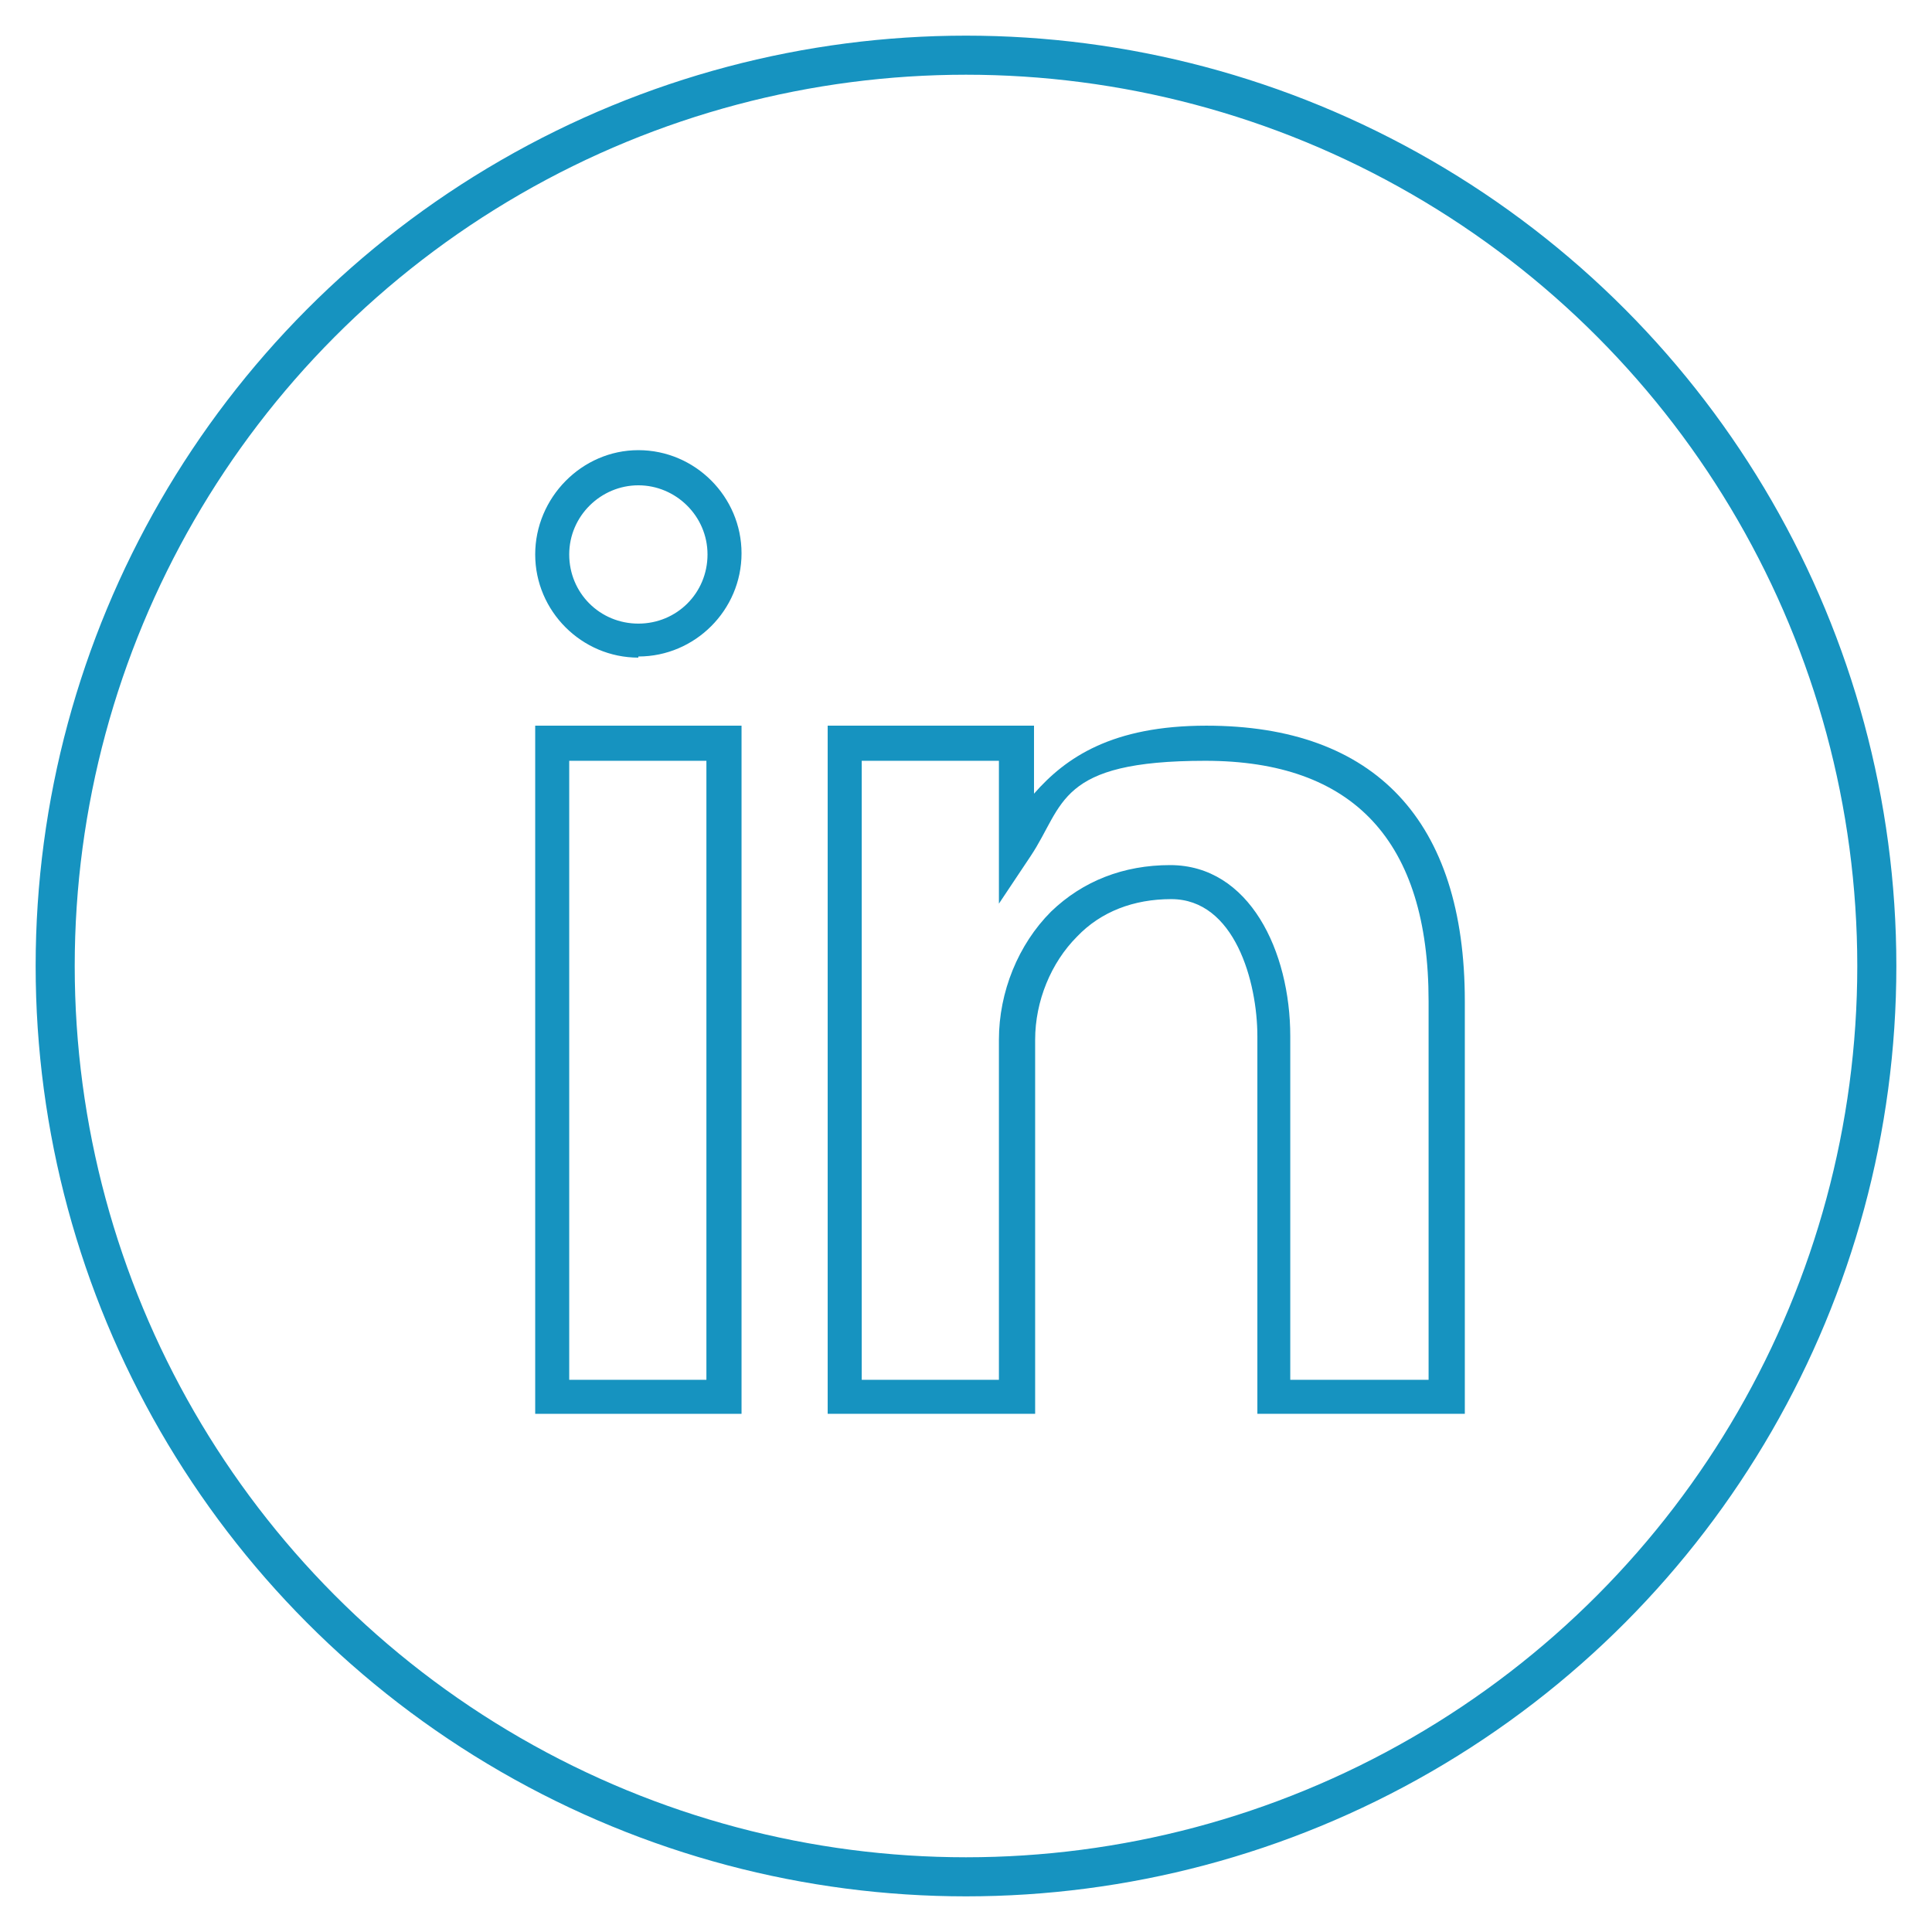
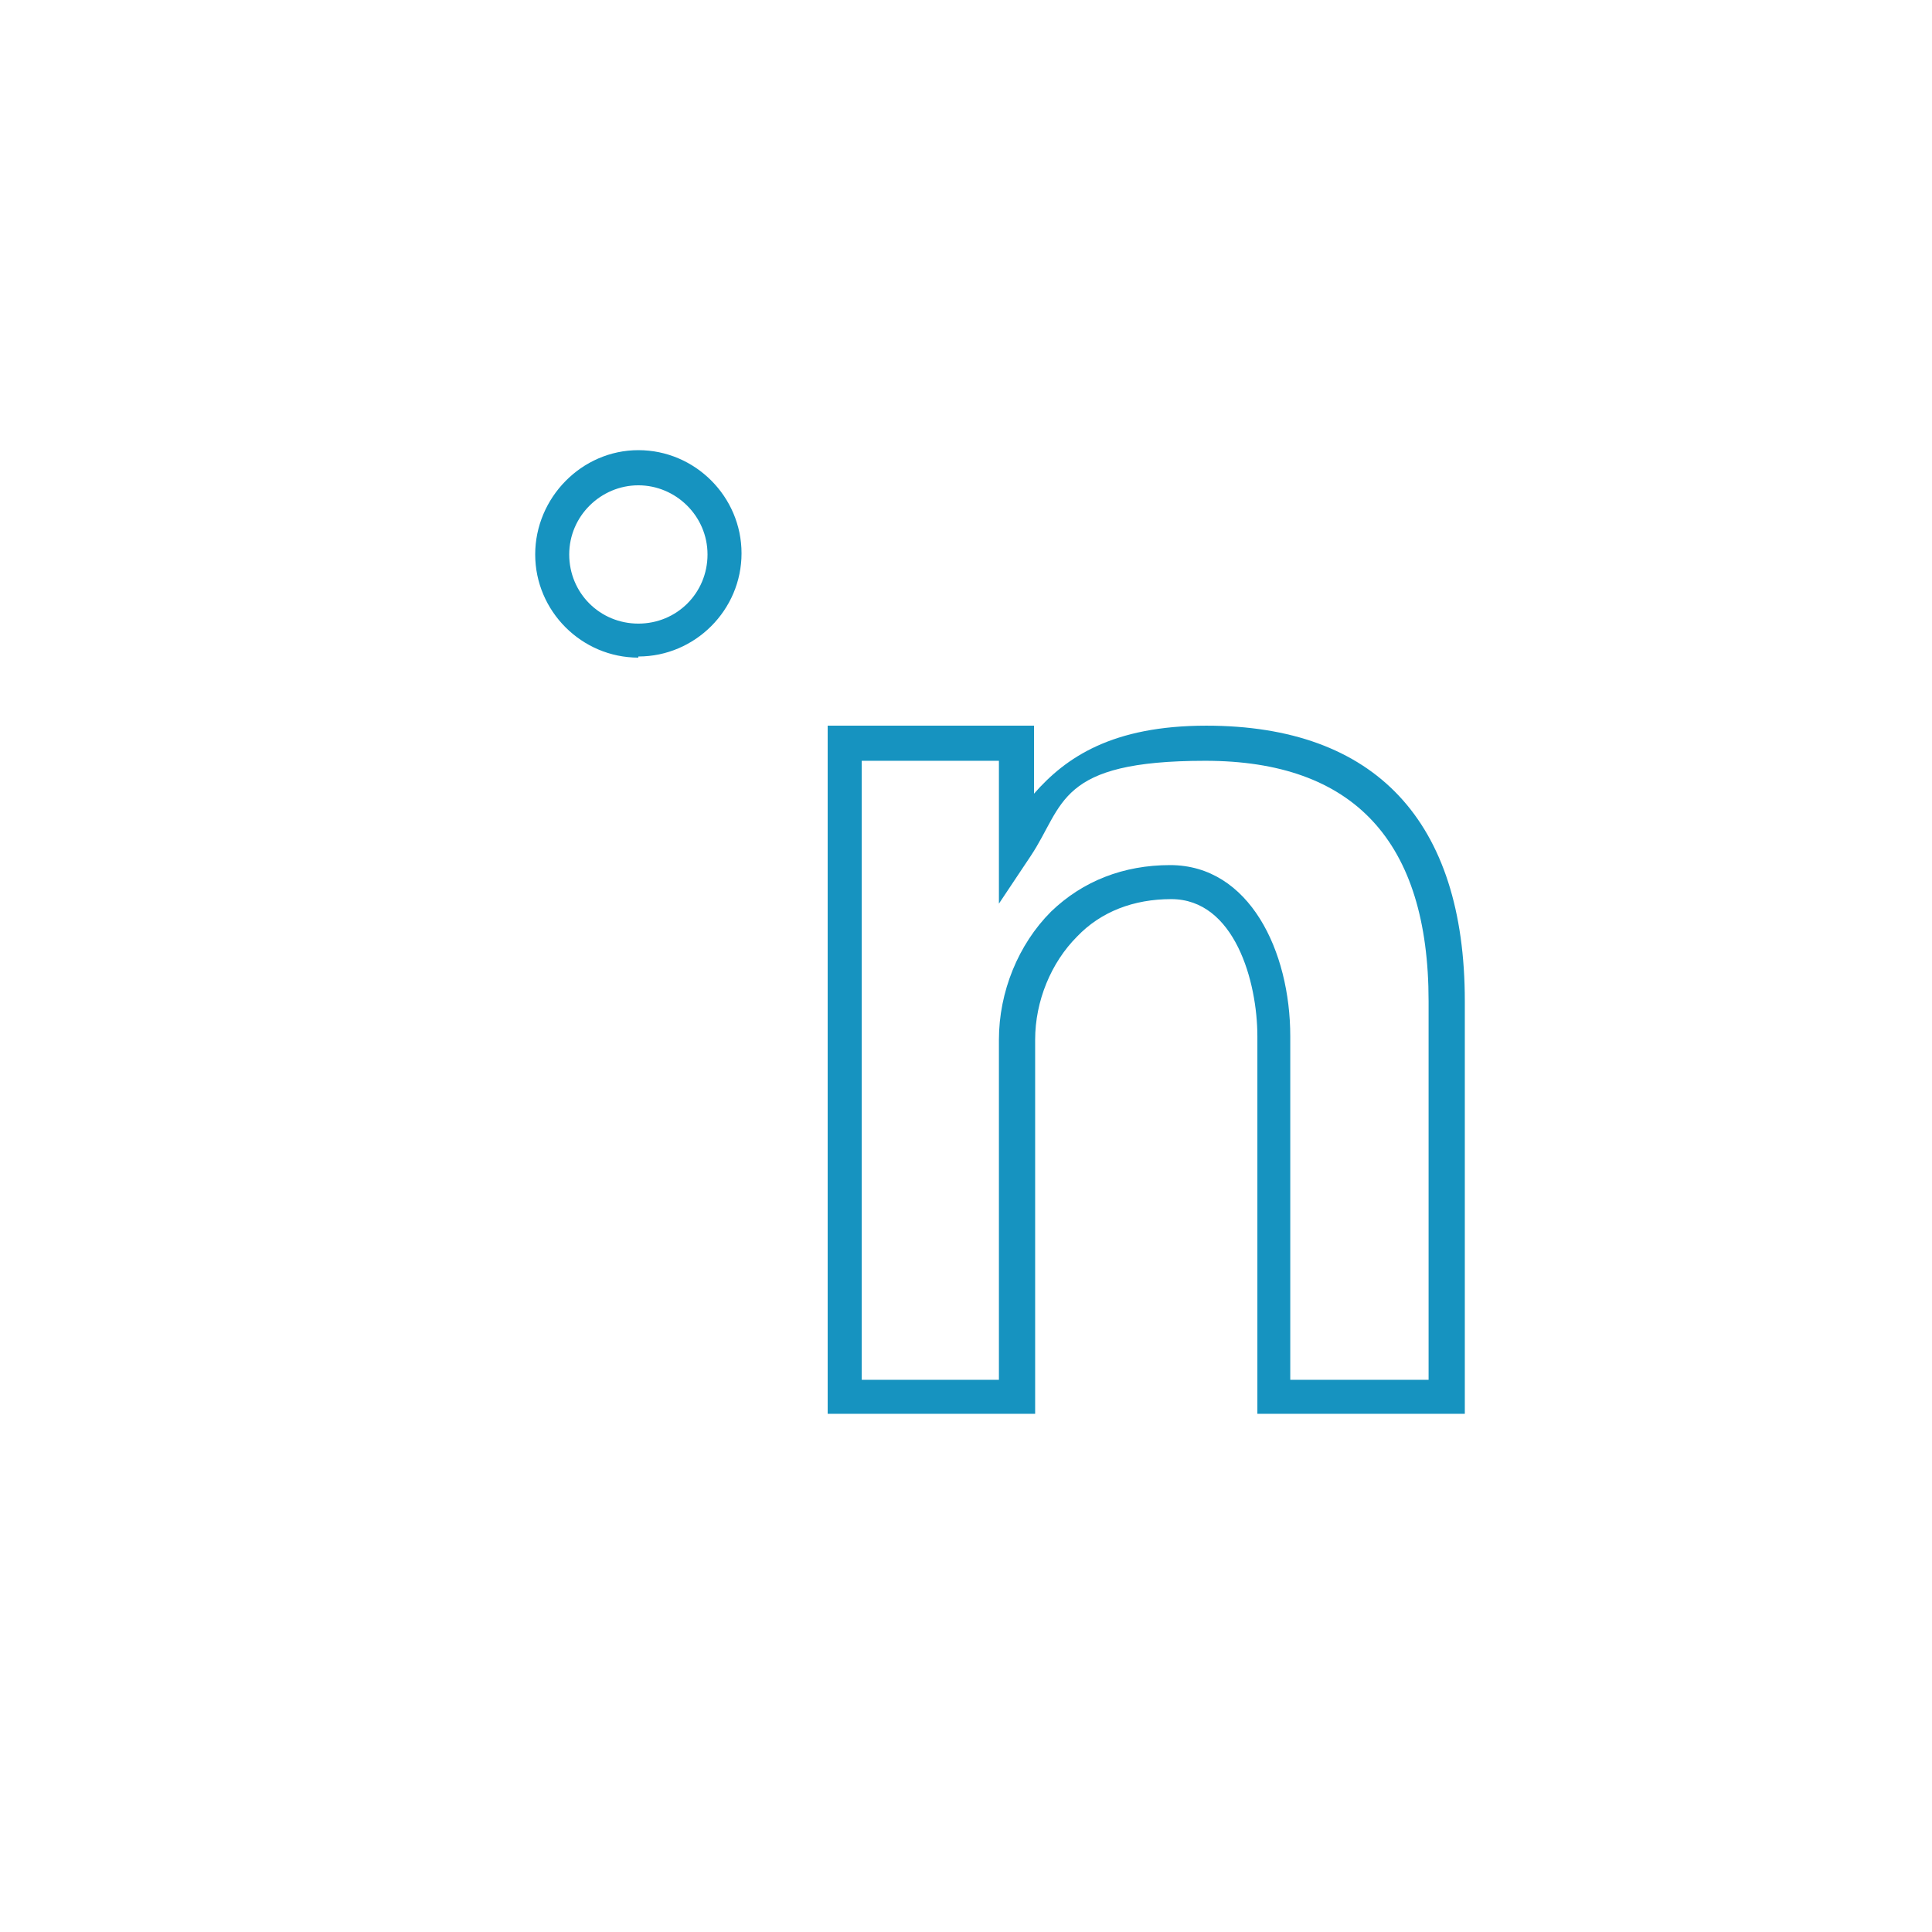
<svg xmlns="http://www.w3.org/2000/svg" id="Ebene_1" viewBox="0 0 63.09 63.09">
  <defs>
    <style>.cls-1{fill:none;stroke:#1693c0;stroke-miterlimit:10;stroke-width:1.276px;}.cls-2{fill:#1693c0;}</style>
  </defs>
-   <circle class="cls-1" cx="31.545" cy="31.545" r="29.743" />
  <path class="cls-2" d="M47.798,46.169h-6.738v-12.328c0-1.777-.74-4.48-2.814-4.48h0c-1.222,0-2.295.407-3.073,1.222-.852.852-1.37,2.11-1.37,3.369v12.217h-6.775v-22.472h6.738v2.221c1.037-1.185,2.555-2.221,5.627-2.221,5.516,0,8.441,3.11,8.441,8.996v13.476h-.037ZM42.171,45.058h4.48v-12.365c0-5.22-2.443-7.849-7.293-7.849s-4.591,1.444-5.701,3.11l-1.037,1.555v-4.665h-4.48v20.214h4.48v-11.107c0-1.555.629-3.11,1.703-4.183,1.037-1,2.369-1.518,3.887-1.518,2.592,0,3.924,2.814,3.924,5.59v11.218h.037Z" />
  <path class="cls-2" d="M20.846,21.475c-1.851,0-3.369-1.518-3.369-3.369s1.518-3.406,3.369-3.406,3.369,1.518,3.369,3.369-1.518,3.369-3.369,3.369v.037ZM20.846,15.848c-1.222,0-2.258,1-2.258,2.258s1,2.258,2.258,2.258,2.258-1,2.258-2.258-1.037-2.258-2.258-2.258Z" />
-   <path class="cls-2" d="M24.215,46.169h-6.738v-22.472h6.738v22.472ZM18.588,45.058h4.48v-20.214h-4.48v20.214Z" />
</svg>